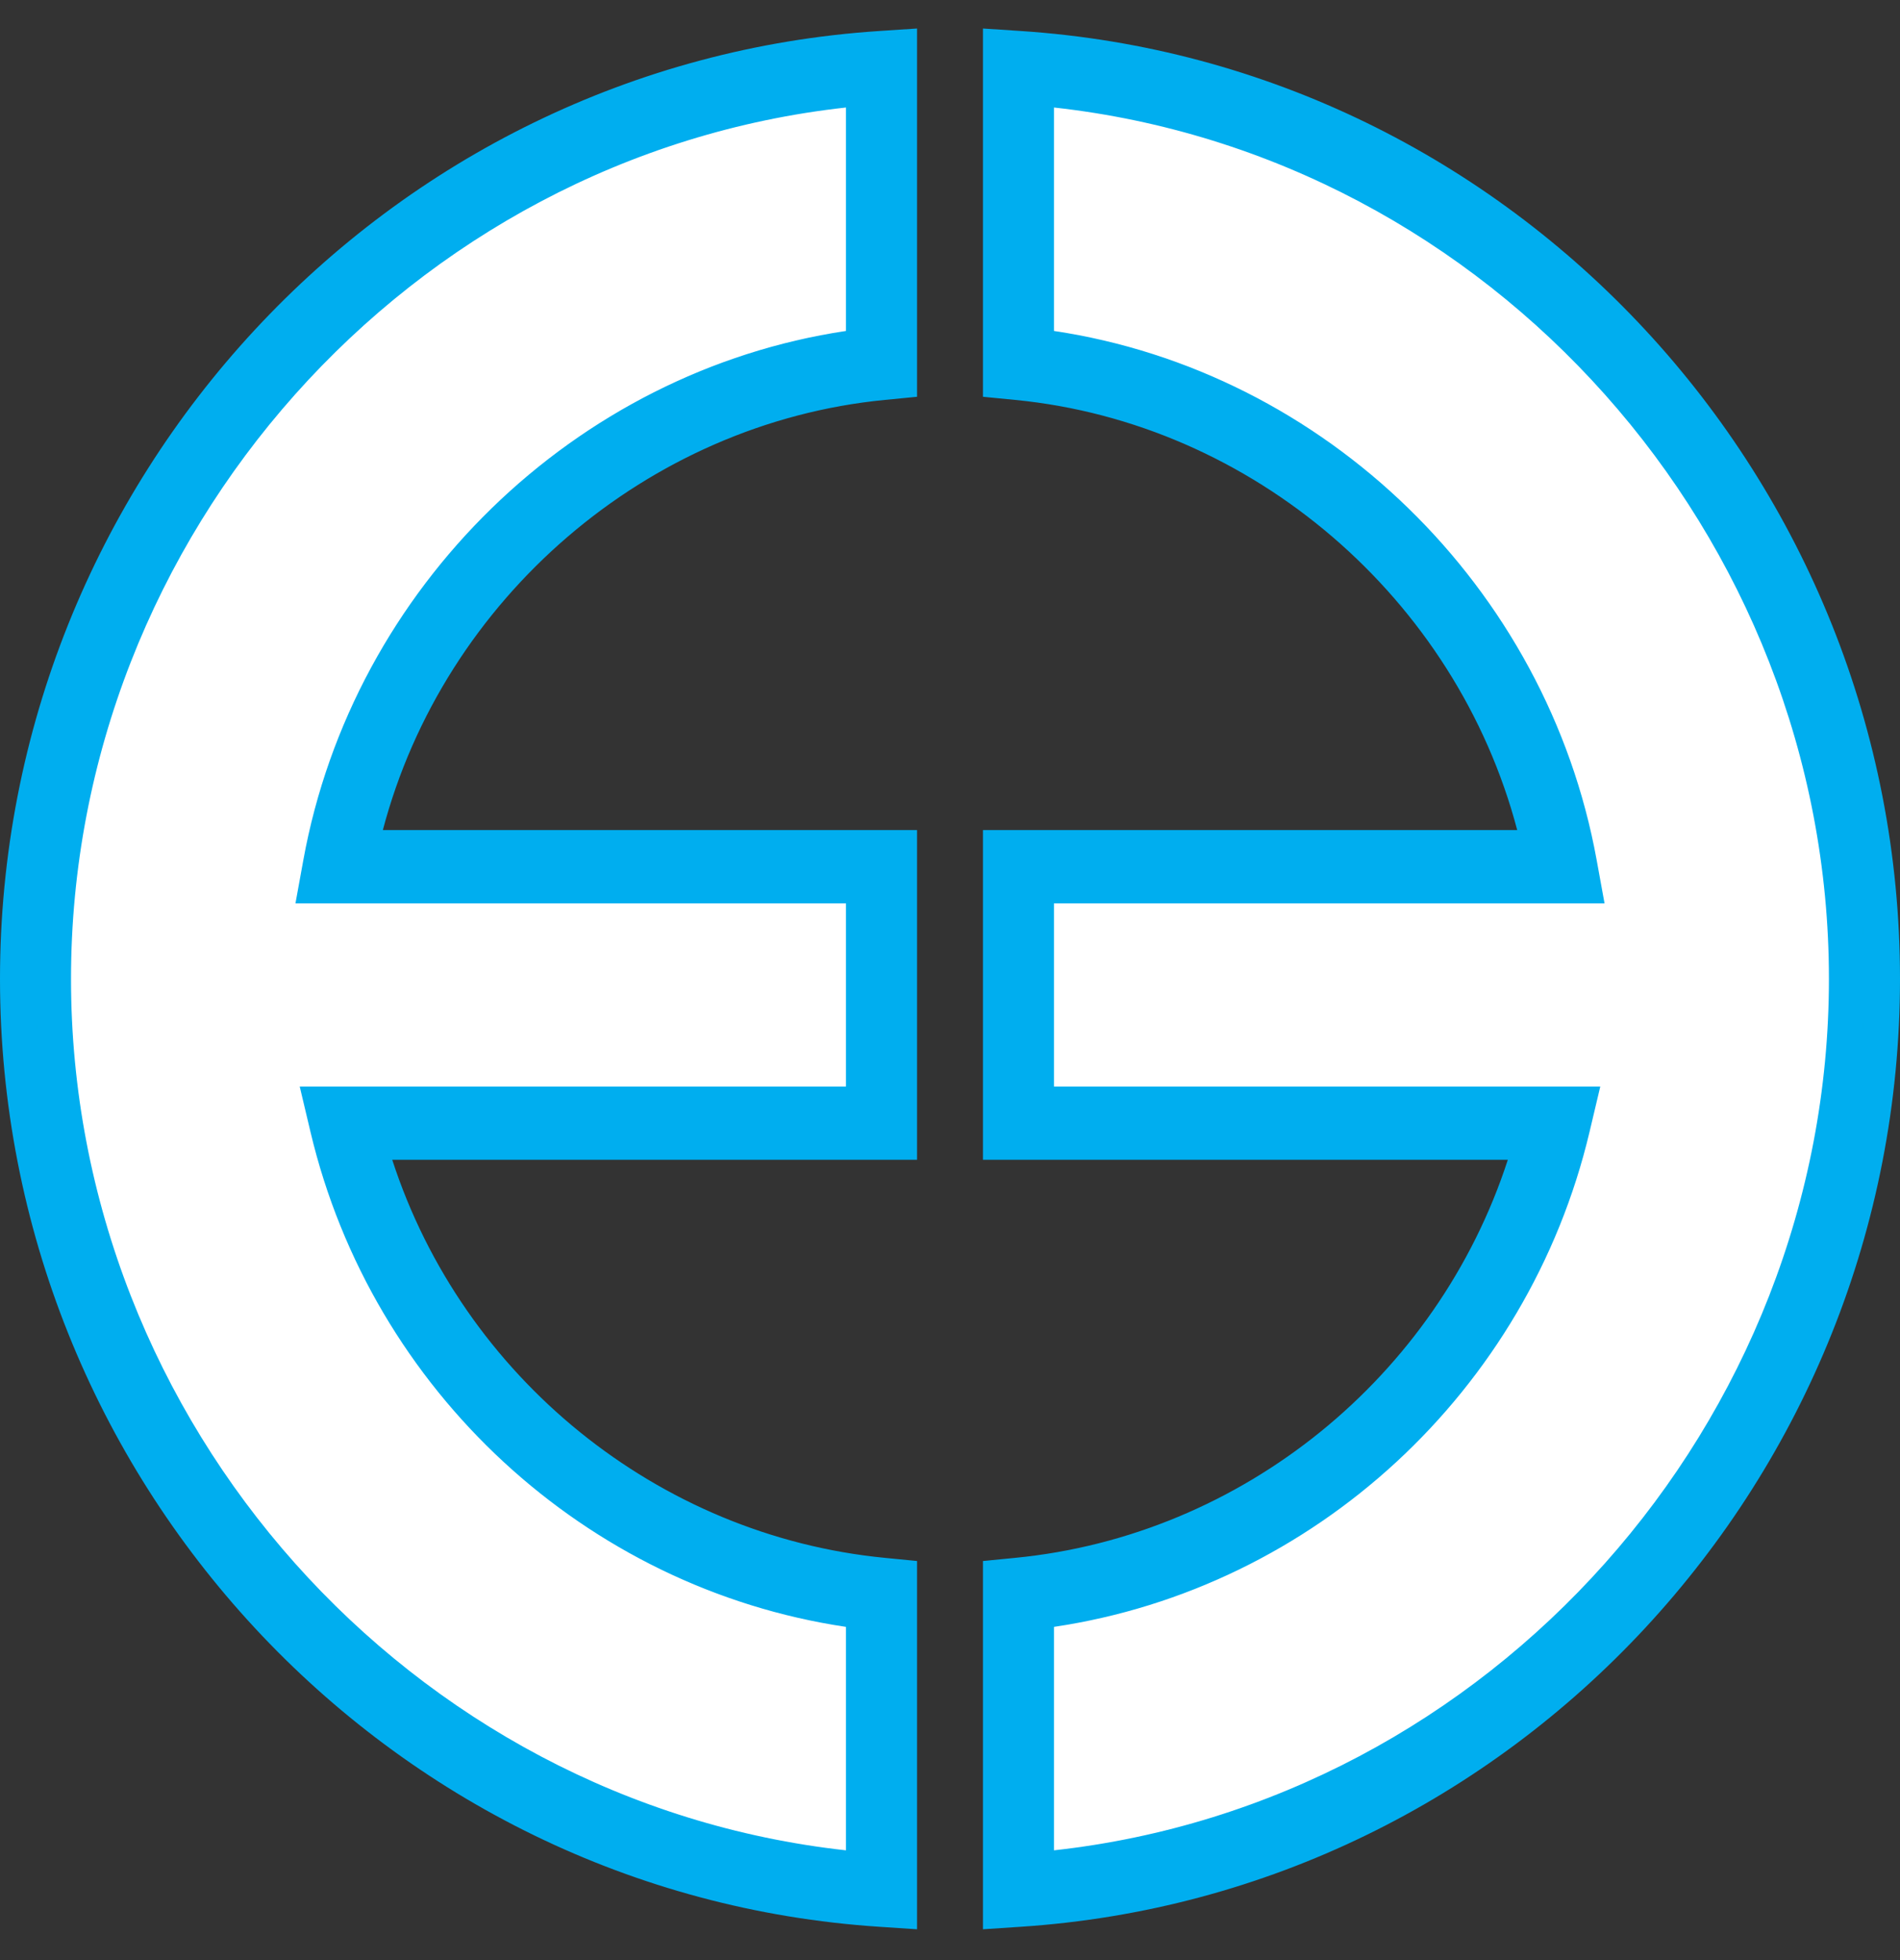
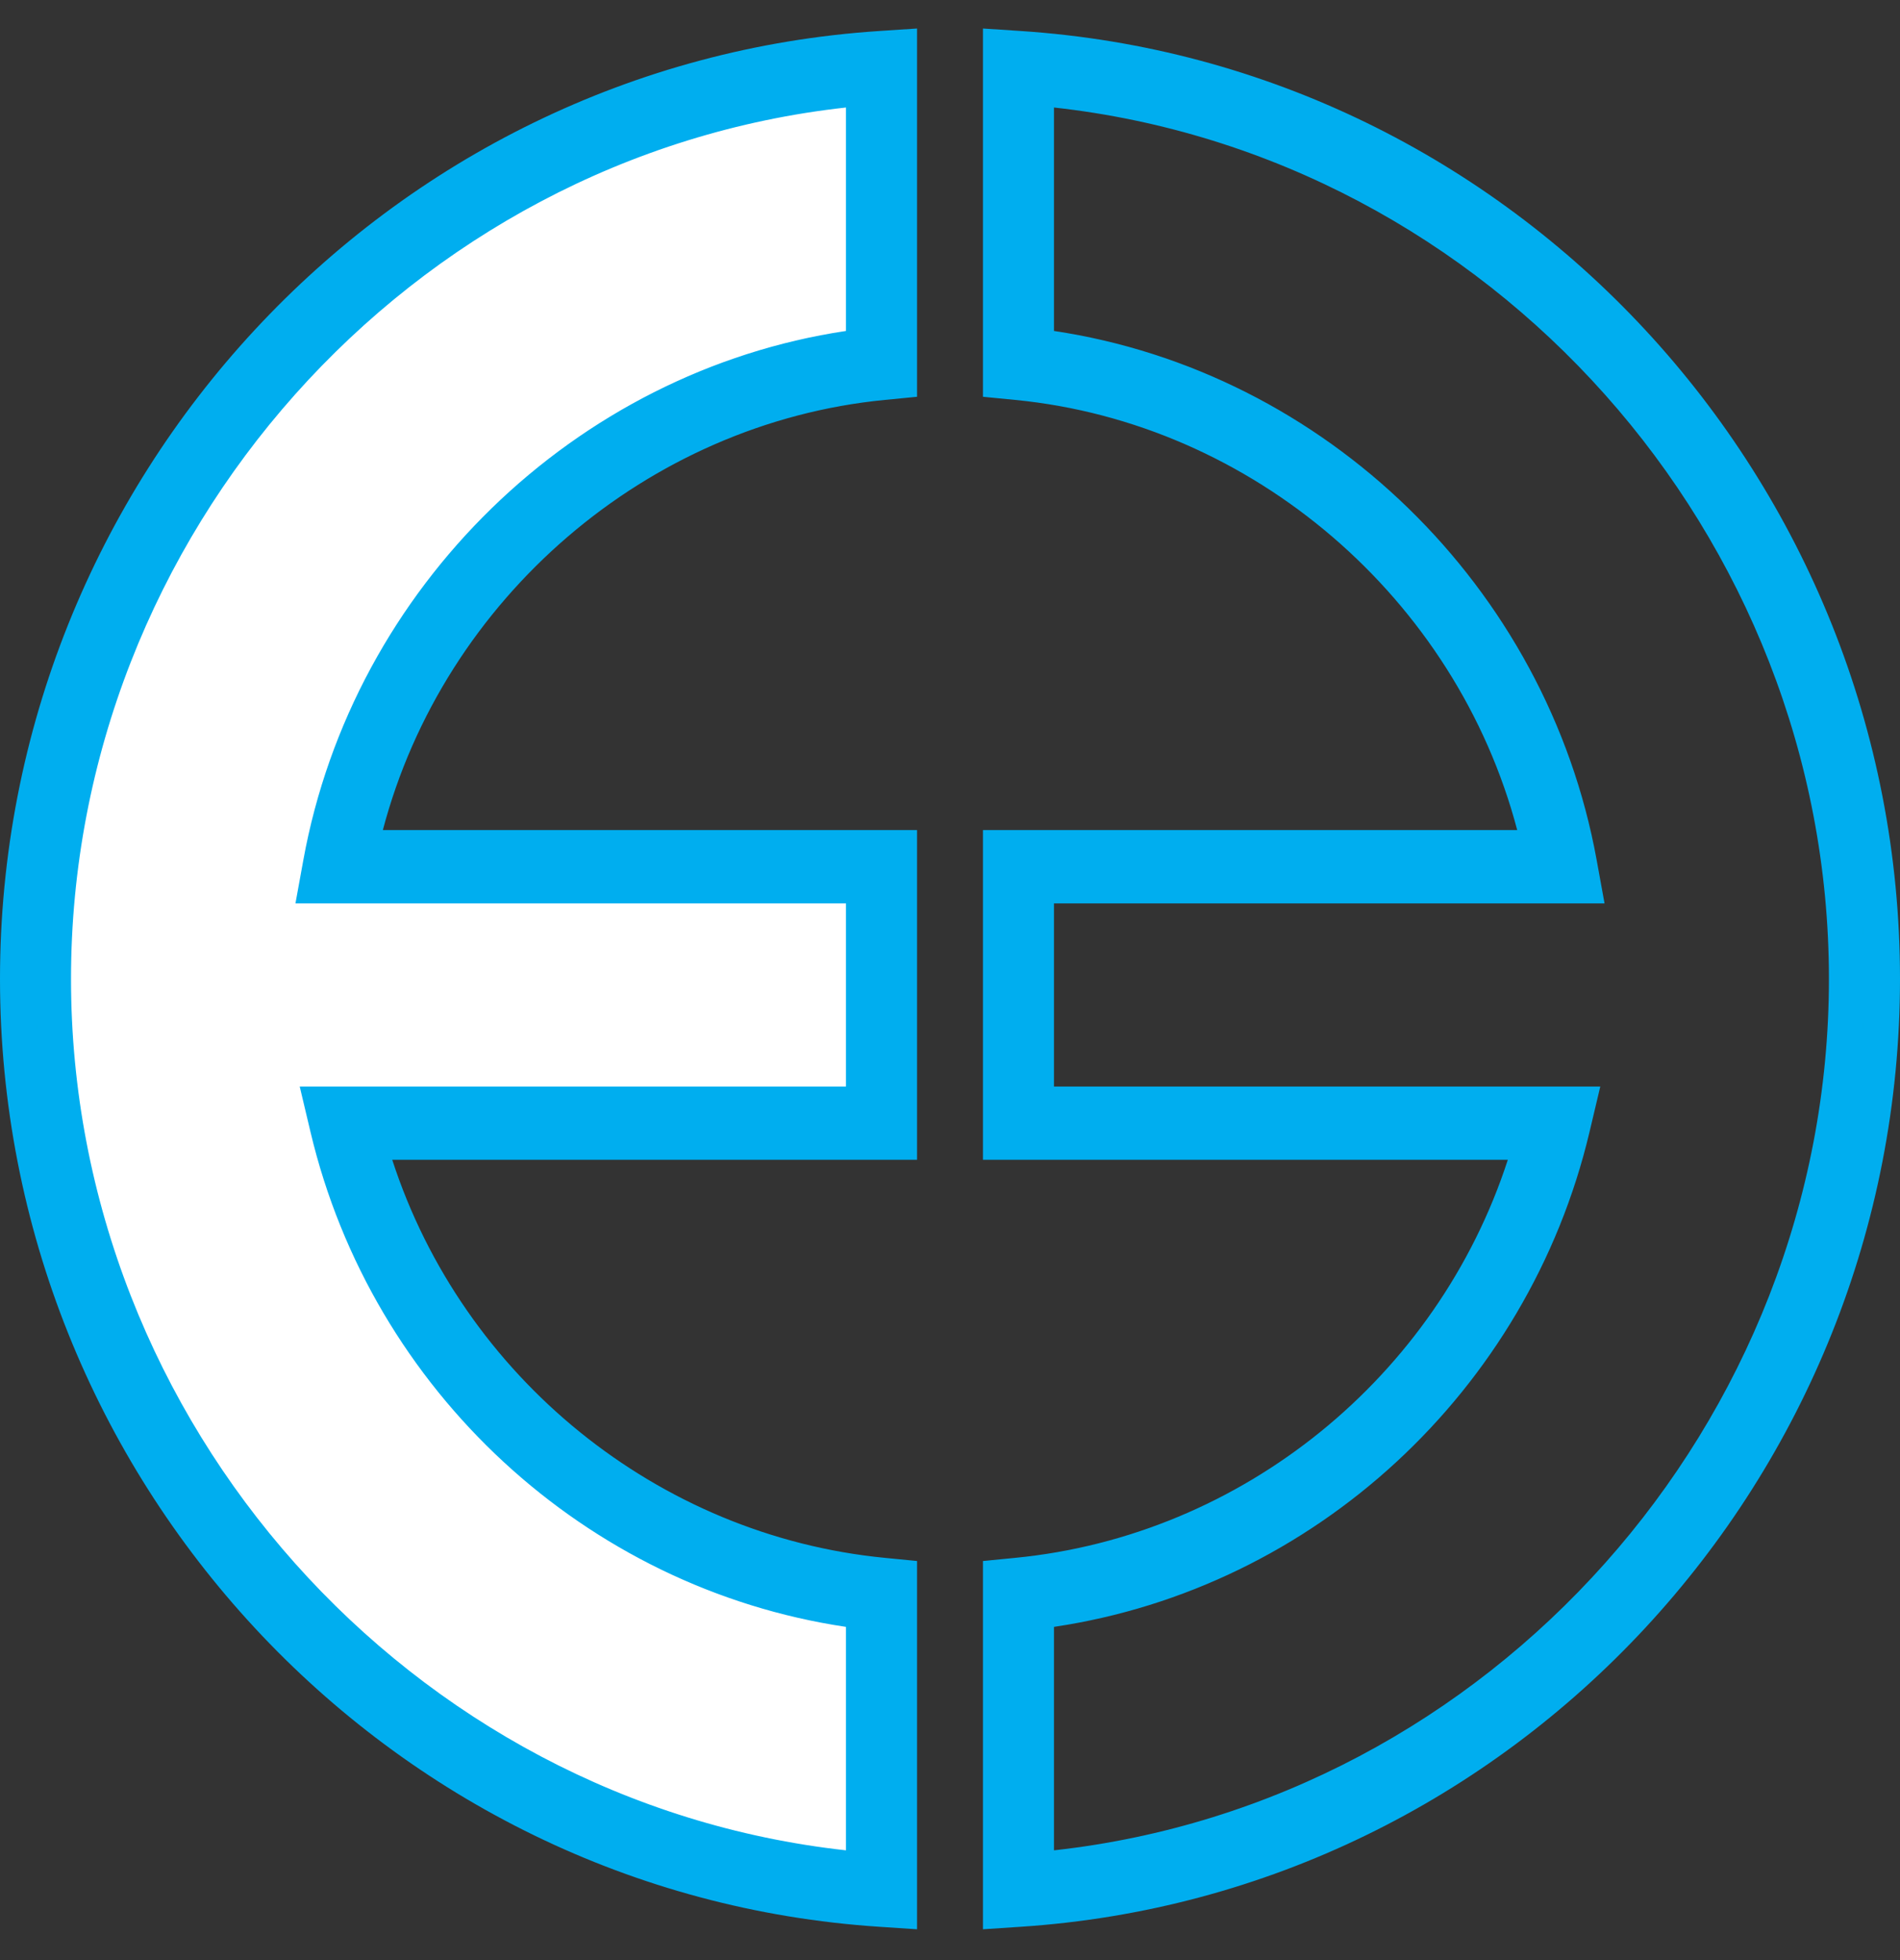
<svg xmlns="http://www.w3.org/2000/svg" width="32" height="33" viewBox="0 0 32 33" fill="none">
  <rect x="0" y="0" width="32" height="33" fill="#333333" stroke="none" />
  <path d="M5.811 18.909H14.847V14.592H5.698C6.521 10.068 10.24 6.567 14.847 6.119V1.138C6.892 1.66 0.599 8.327 0.599 16.481C0.599 24.634 6.892 31.301 14.847 31.823V26.842C10.425 26.412 6.82 23.17 5.811 18.909Z" fill="white" />
  <path d="M15.146 32.152L14.828 32.131C6.681 31.597 0.299 24.722 0.299 16.481C0.299 8.239 6.681 1.365 14.828 0.83L15.146 0.809V6.399L14.875 6.425C10.57 6.844 6.998 10.051 6.065 14.282H15.146V19.216H6.2C7.311 23.212 10.751 26.132 14.875 26.533L15.146 26.559V32.152ZM14.548 1.471C6.868 2.14 0.898 8.672 0.898 16.482C0.898 24.291 6.868 30.823 14.548 31.492V27.12C10.162 26.579 6.553 23.34 5.52 18.983L5.43 18.601H14.548V14.901H5.337L5.403 14.536C6.238 9.947 9.978 6.408 14.547 5.843L14.548 1.471Z" fill="#00AEEF" />
  <path d="M15.445 32.481L14.809 32.439C6.505 31.894 0 24.885 0 16.481C0 8.077 6.505 1.067 14.809 0.522L15.445 0.48V6.68L14.903 6.733C10.899 7.122 7.475 10.076 6.448 13.975H15.445V19.526H6.606C7.793 23.184 11.078 25.856 14.903 26.228L15.445 26.281V32.481ZM14.847 31.824V26.843C11.221 26.49 8.052 24.188 6.517 20.931C8.01 24.104 11.045 26.377 14.583 26.814L14.847 26.847V31.824ZM14.484 31.795C14.484 31.795 14.485 31.795 14.486 31.795C14.485 31.796 14.484 31.795 14.484 31.795ZM0.598 16.481C0.598 24.437 6.667 31.093 14.481 31.795C6.693 31.095 0.598 24.376 0.598 16.481ZM14.248 1.81C6.903 2.619 1.196 9 1.196 16.481C1.196 23.962 6.903 30.343 14.248 31.152V27.39C9.869 26.738 6.263 23.42 5.229 19.056L5.048 18.293H14.248V15.21H4.976L5.109 14.479C5.945 9.882 9.683 6.255 14.248 5.572V1.81ZM14.51 1.164C6.682 1.853 0.598 8.516 0.598 16.481C0.597 8.577 6.708 1.851 14.51 1.164ZM14.847 1.138V6.115L14.583 6.148C10.988 6.593 7.903 8.966 6.439 12.211C7.944 8.88 11.164 6.477 14.846 6.119L14.847 1.138Z" fill="#00AEEF" />
-   <path d="M31.402 16.481C31.402 8.327 25.109 1.66 17.153 1.138V6.119C21.761 6.567 25.481 10.068 26.303 14.592H17.153V18.909H26.19C25.18 23.17 21.575 26.412 17.153 26.842V31.823C25.109 31.302 31.402 24.635 31.402 16.481Z" fill="white" />
  <path d="M16.854 32.152V26.561L17.125 26.535C21.249 26.134 24.689 23.214 25.801 19.218H16.854V14.284H25.936C25.004 10.053 21.431 6.845 17.125 6.427L16.854 6.401V0.811L17.172 0.832C25.319 1.366 31.701 8.241 31.701 16.483C31.701 24.724 25.319 31.599 17.172 32.133L16.854 32.152ZM17.452 27.12V31.492C25.132 30.823 31.102 24.291 31.102 16.482C31.102 8.673 25.131 2.141 17.452 1.471V5.843C22.022 6.409 25.763 9.947 26.597 14.536L26.663 14.901H17.452V18.601H26.571L26.48 18.983C25.448 23.339 21.839 26.579 17.452 27.12Z" fill="#00AEEF" />
  <path d="M16.555 32.481V26.281L17.097 26.228C20.922 25.856 24.207 23.184 25.395 19.526H16.555V13.975H25.553C24.526 10.077 21.102 7.123 17.097 6.733L16.555 6.68V0.48L17.191 0.522C25.495 1.067 32 8.077 32 16.481C32 24.885 25.495 31.894 17.191 32.439L16.555 32.481ZM31.402 16.481C31.402 24.39 25.286 31.118 17.478 31.799H17.474C25.31 31.118 31.402 24.452 31.402 16.481ZM17.751 27.39V31.152C25.096 30.343 30.803 23.962 30.803 16.481C30.803 9 25.096 2.619 17.751 1.81V5.572C22.317 6.254 26.055 9.881 26.891 14.479L27.024 15.21H17.751V18.293H26.952L26.771 19.057C25.737 23.42 22.131 26.739 17.751 27.39ZM17.153 26.843V26.846L17.417 26.813C20.916 26.381 23.923 24.154 25.433 21.036C23.88 24.237 20.739 26.494 17.153 26.843ZM17.501 1.165C25.297 1.858 31.402 8.58 31.402 16.481C31.402 8.52 25.324 1.859 17.501 1.165ZM17.153 6.119C20.82 6.476 24.029 8.86 25.542 12.168C24.071 8.945 20.997 6.591 17.417 6.148L17.154 6.115L17.153 6.119Z" fill="#00AEEF" />
</svg>